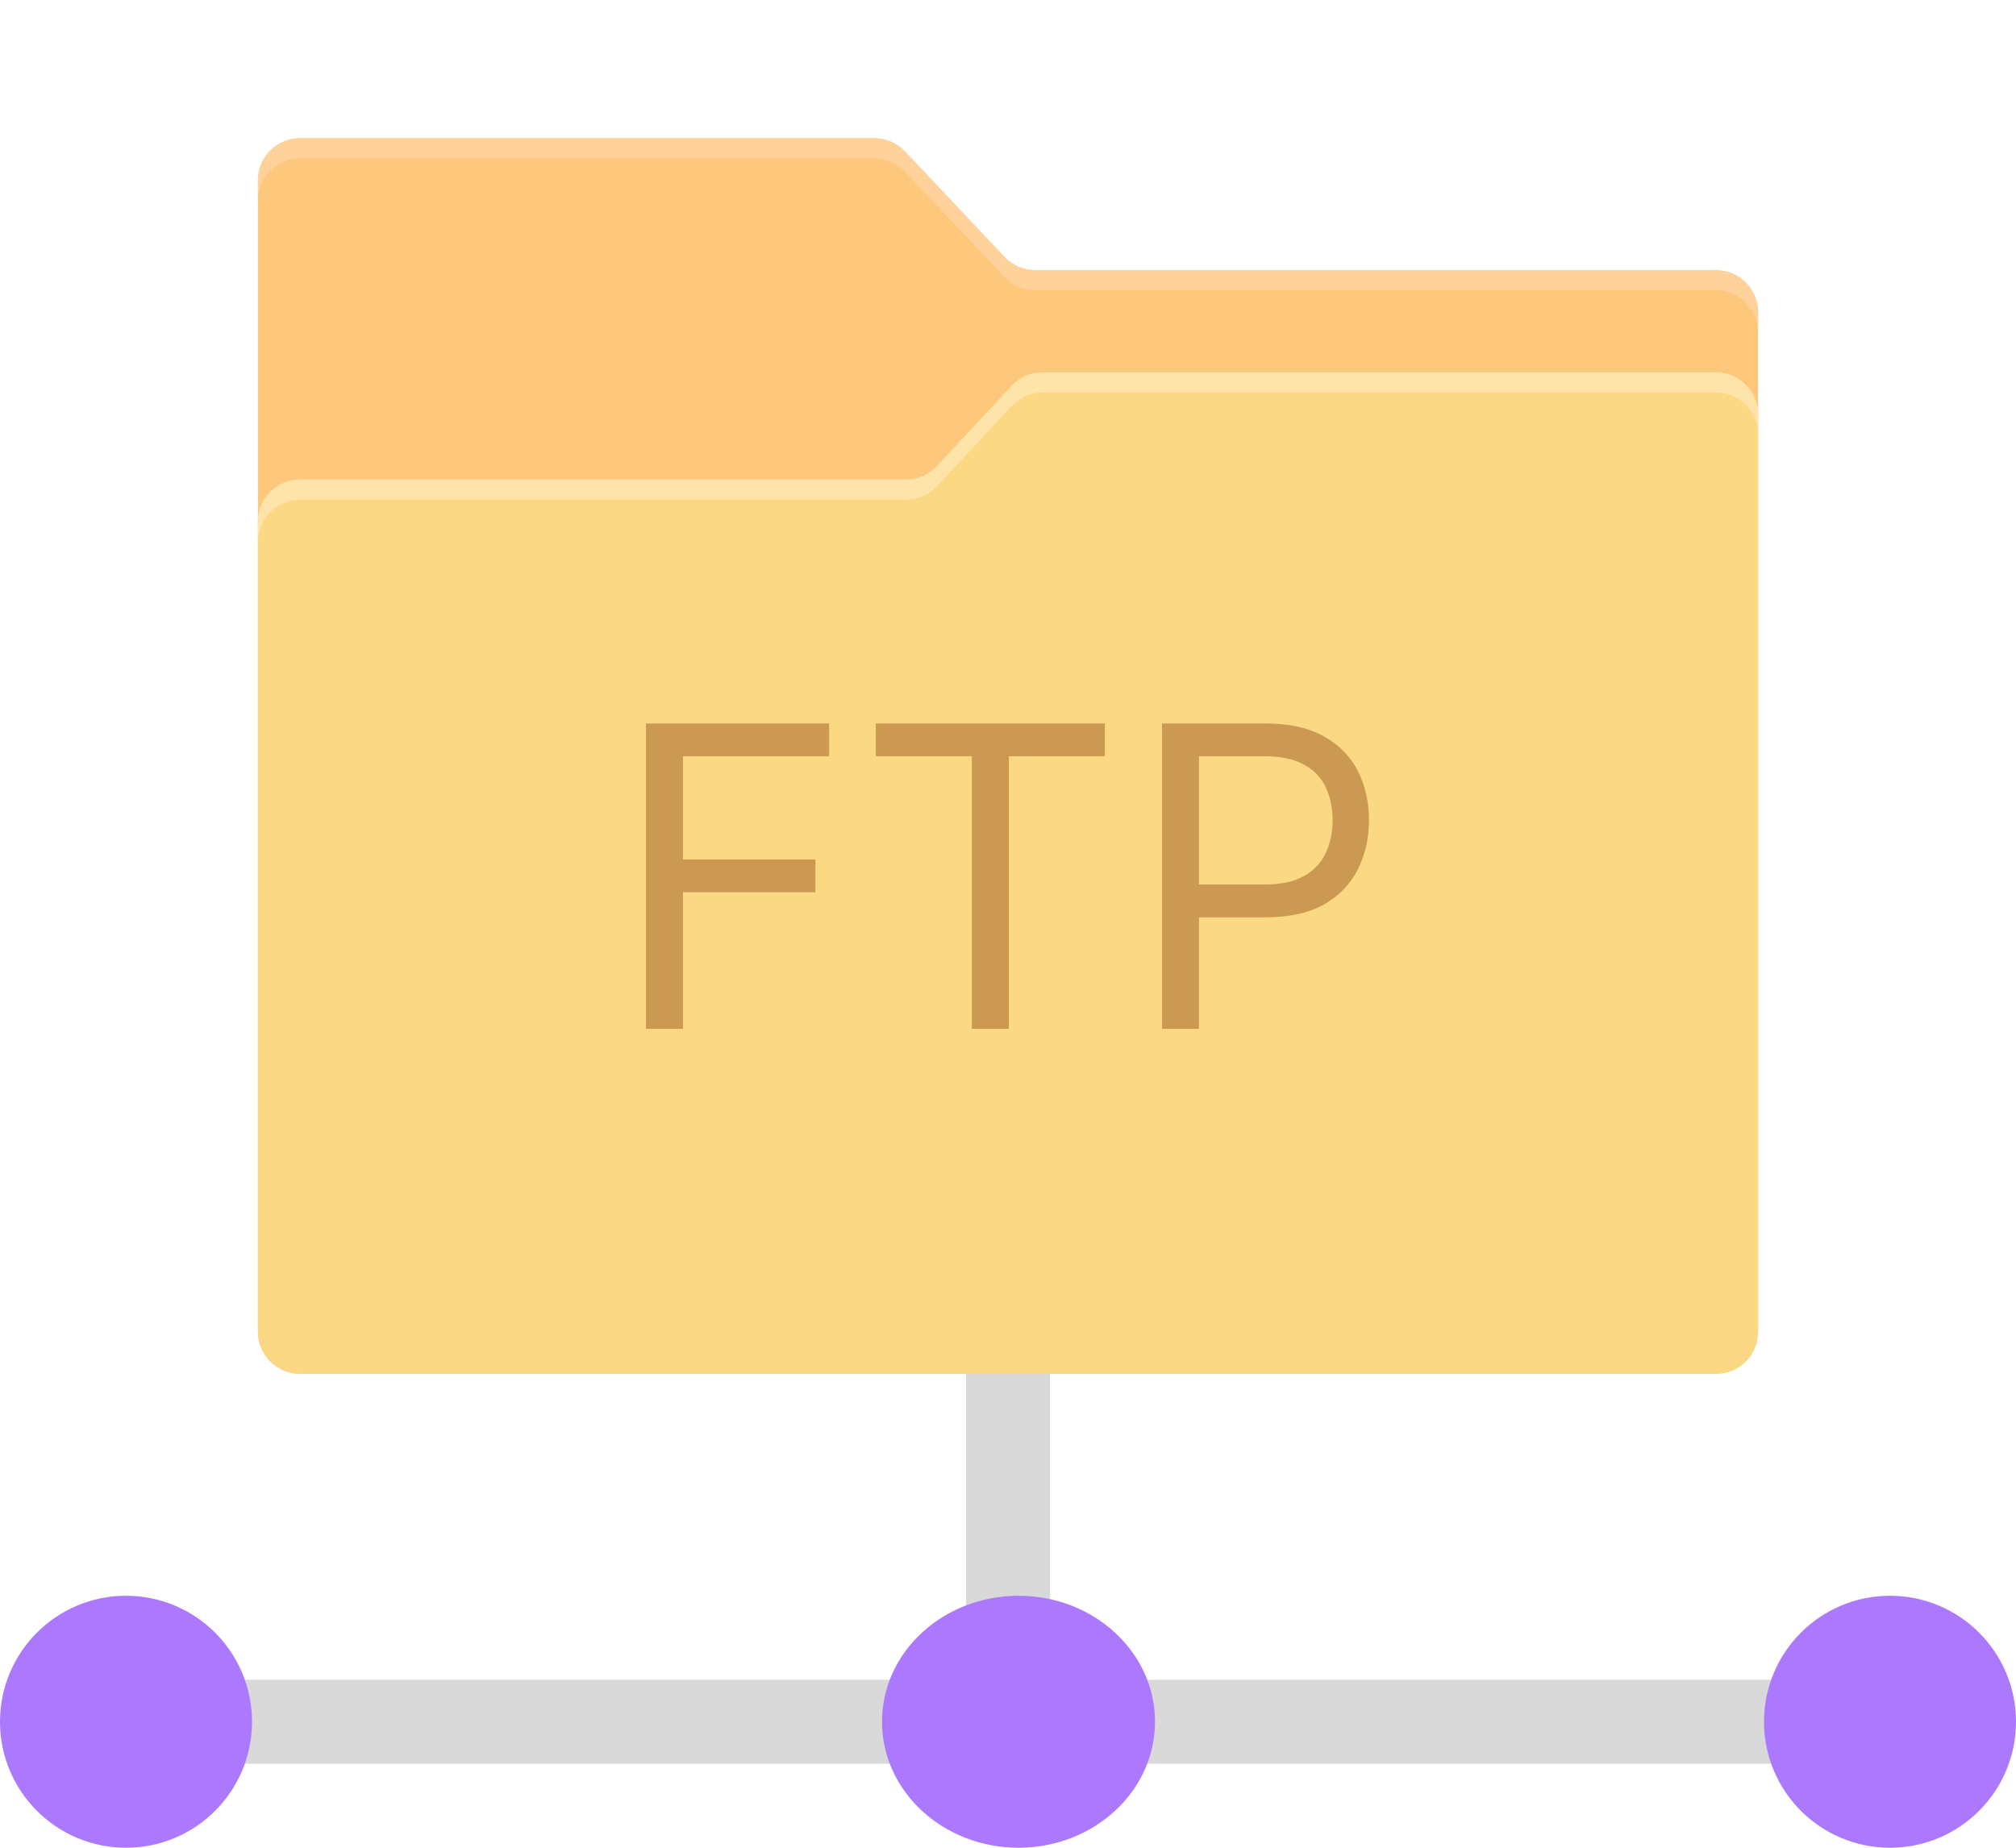
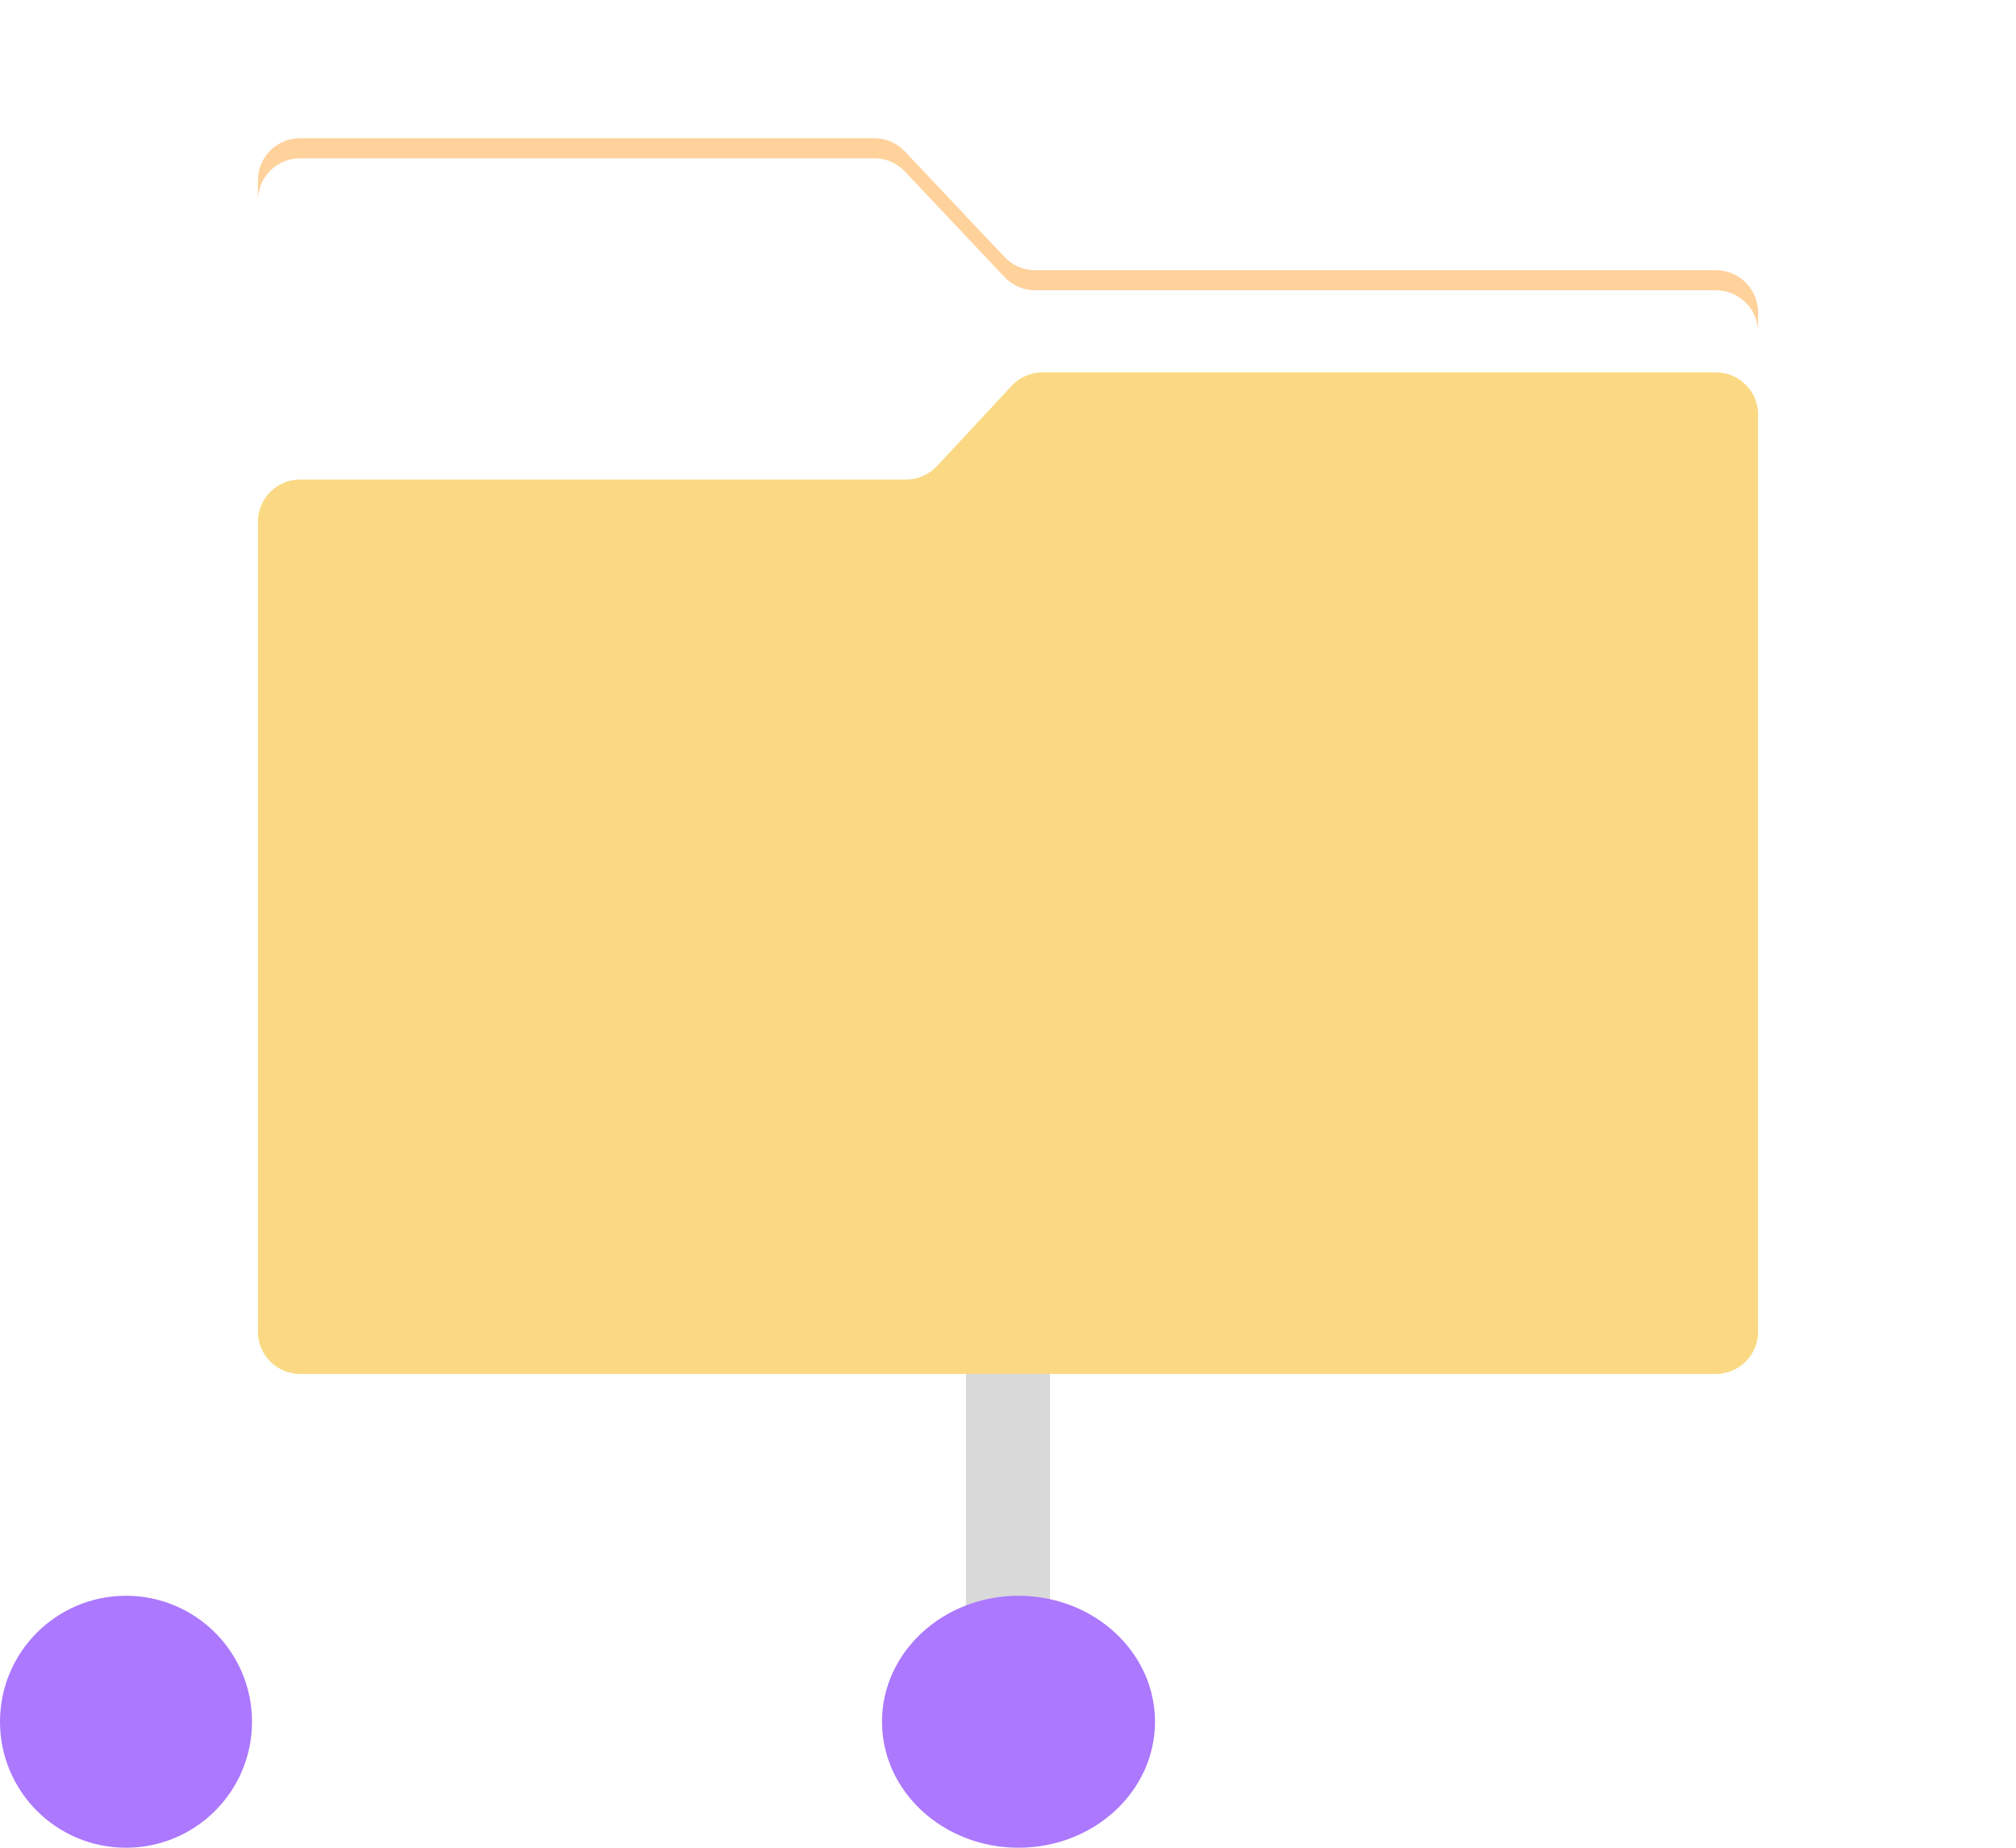
<svg xmlns="http://www.w3.org/2000/svg" width="96" height="88" viewBox="0 0 96 88" fill="none">
  <rect x="46" y="65" width="4" height="15" fill="#D9D9D9" />
-   <rect x="10" y="84" width="4" height="77" transform="rotate(-90 10 84)" fill="#D9D9D9" />
  <ellipse cx="48.5" cy="82" rx="6.5" ry="6" fill="#AB78FE" />
  <circle cx="6" cy="82" r="6" fill="#AB78FE" />
-   <circle cx="90" cy="82" r="6" fill="#AB78FE" />
-   <path d="M81.708 12.868H49.294C48.745 12.868 48.211 12.643 47.831 12.235L43.092 7.215C42.712 6.807 42.178 6.582 41.63 6.582H14.292C13.181 6.582 12.281 7.482 12.281 8.593V63.409C12.281 64.52 13.181 65.42 14.292 65.42H81.708C82.819 65.42 83.719 64.52 83.719 63.409V14.879C83.719 13.768 82.819 12.868 81.708 12.868Z" fill="#FDC77C" />
  <path d="M81.708 12.868H49.294C48.745 12.868 48.211 12.643 47.831 12.235L43.092 7.215C42.712 6.807 42.178 6.582 41.63 6.582H14.292C13.181 6.582 12.281 7.482 12.281 8.593V9.549C12.281 8.438 13.181 7.538 14.292 7.538H41.63C42.178 7.538 42.712 7.763 43.092 8.171L47.831 13.191C48.211 13.599 48.745 13.824 49.294 13.824H81.708C82.819 13.824 83.719 14.724 83.719 15.835V14.879C83.719 13.768 82.819 12.868 81.708 12.868Z" fill="#FFD29C" />
  <path d="M81.708 17.734H49.645C49.083 17.734 48.548 17.973 48.169 18.381L44.625 22.192C44.245 22.6 43.711 22.839 43.148 22.839H14.292C13.181 22.839 12.281 23.739 12.281 24.85V63.423C12.281 64.534 13.181 65.434 14.292 65.434H81.708C82.819 65.434 83.719 64.534 83.719 63.423V19.745C83.719 18.634 82.819 17.734 81.708 17.734Z" fill="#FBD984" />
-   <path d="M81.708 17.734H49.645C49.083 17.734 48.548 17.973 48.169 18.381L44.625 22.192C44.245 22.6 43.711 22.839 43.148 22.839H14.292C13.181 22.839 12.281 23.739 12.281 24.85V25.806C12.281 24.695 13.181 23.795 14.292 23.795H43.148C43.711 23.795 44.245 23.556 44.625 23.148L48.169 19.337C48.548 18.93 49.083 18.691 49.645 18.691H81.708C82.819 18.691 83.719 19.591 83.719 20.702V19.745C83.719 18.634 82.819 17.734 81.708 17.734Z" fill="#FFE4A9" />
-   <path d="M30.761 49V34.455H39.483V36.017H32.523V40.932H38.83V42.494H32.523V49H30.761ZM41.704 36.017V34.455H52.613V36.017H48.039V49H46.278V36.017H41.704ZM55.332 49V34.455H60.246C61.388 34.455 62.32 34.66 63.045 35.072C63.774 35.48 64.314 36.031 64.664 36.727C65.014 37.423 65.19 38.2 65.19 39.057C65.19 39.914 65.014 40.693 64.664 41.394C64.318 42.094 63.783 42.653 63.059 43.07C62.334 43.481 61.407 43.688 60.275 43.688H56.752V42.125H60.218C60.999 42.125 61.627 41.99 62.1 41.72C62.574 41.45 62.917 41.086 63.13 40.626C63.348 40.162 63.457 39.639 63.457 39.057C63.457 38.474 63.348 37.954 63.13 37.494C62.917 37.035 62.571 36.675 62.093 36.415C61.615 36.15 60.98 36.017 60.19 36.017H57.093V49H55.332Z" fill="#CC9953" />
</svg>